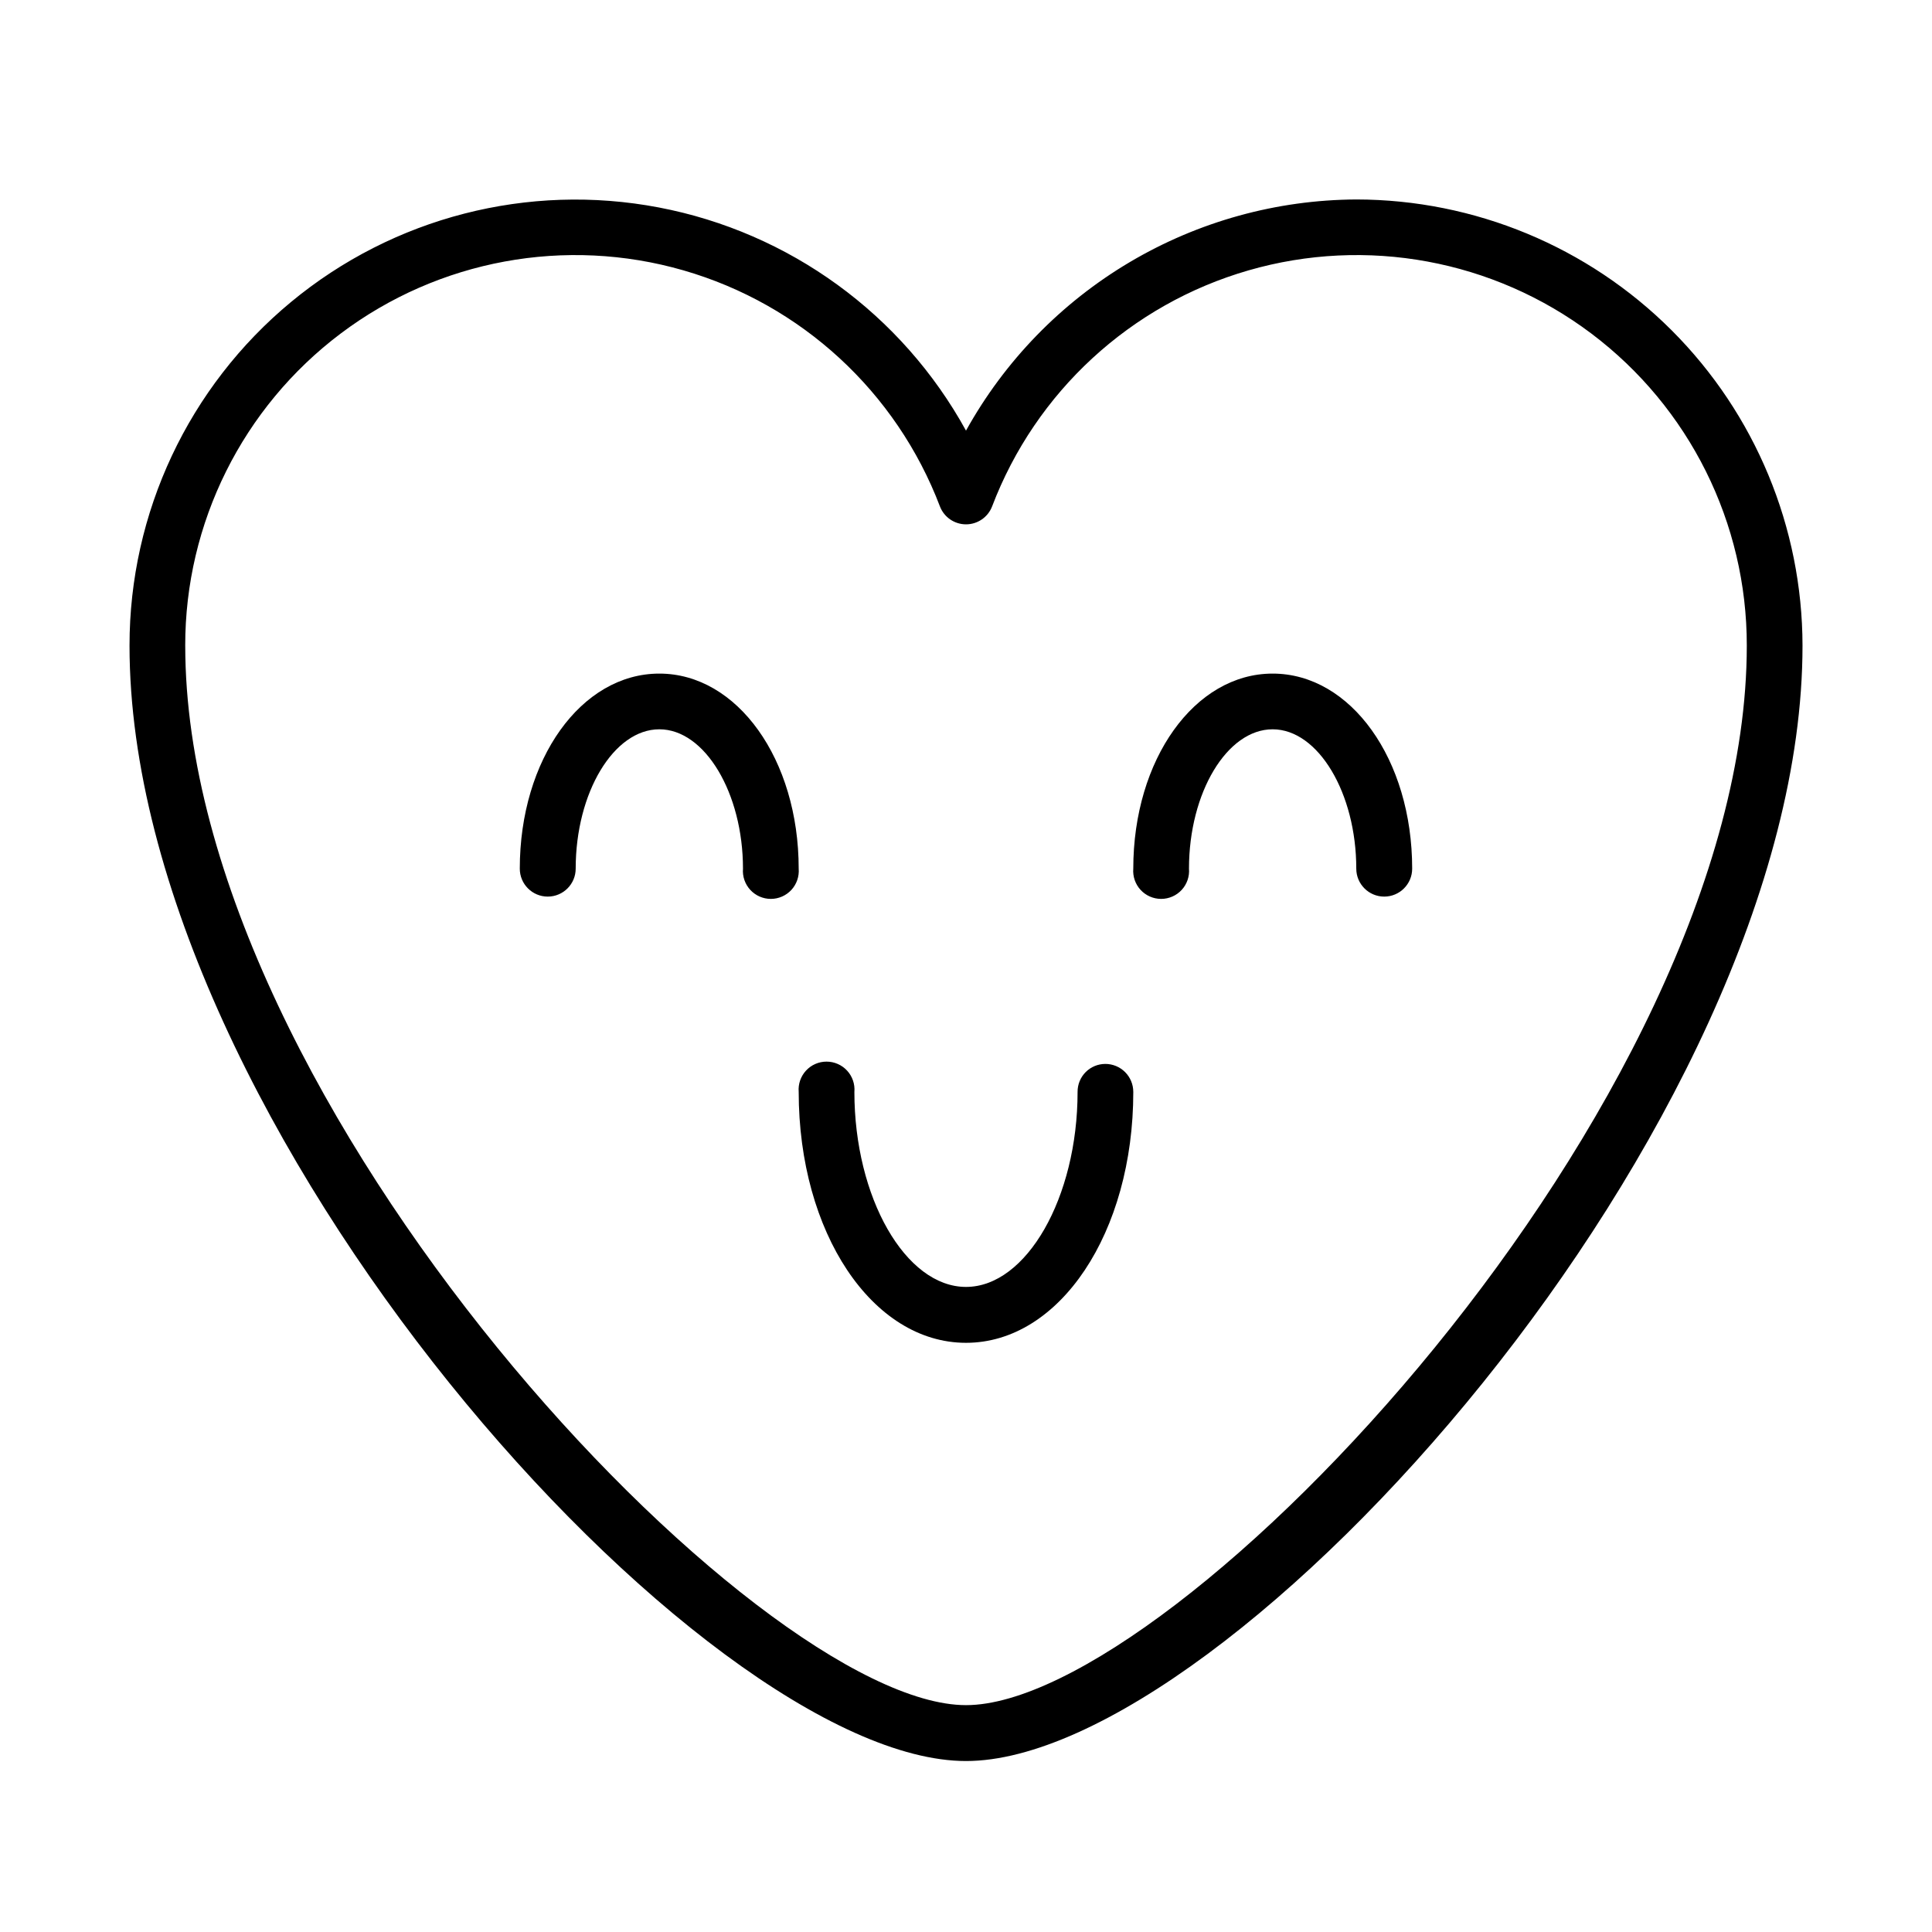
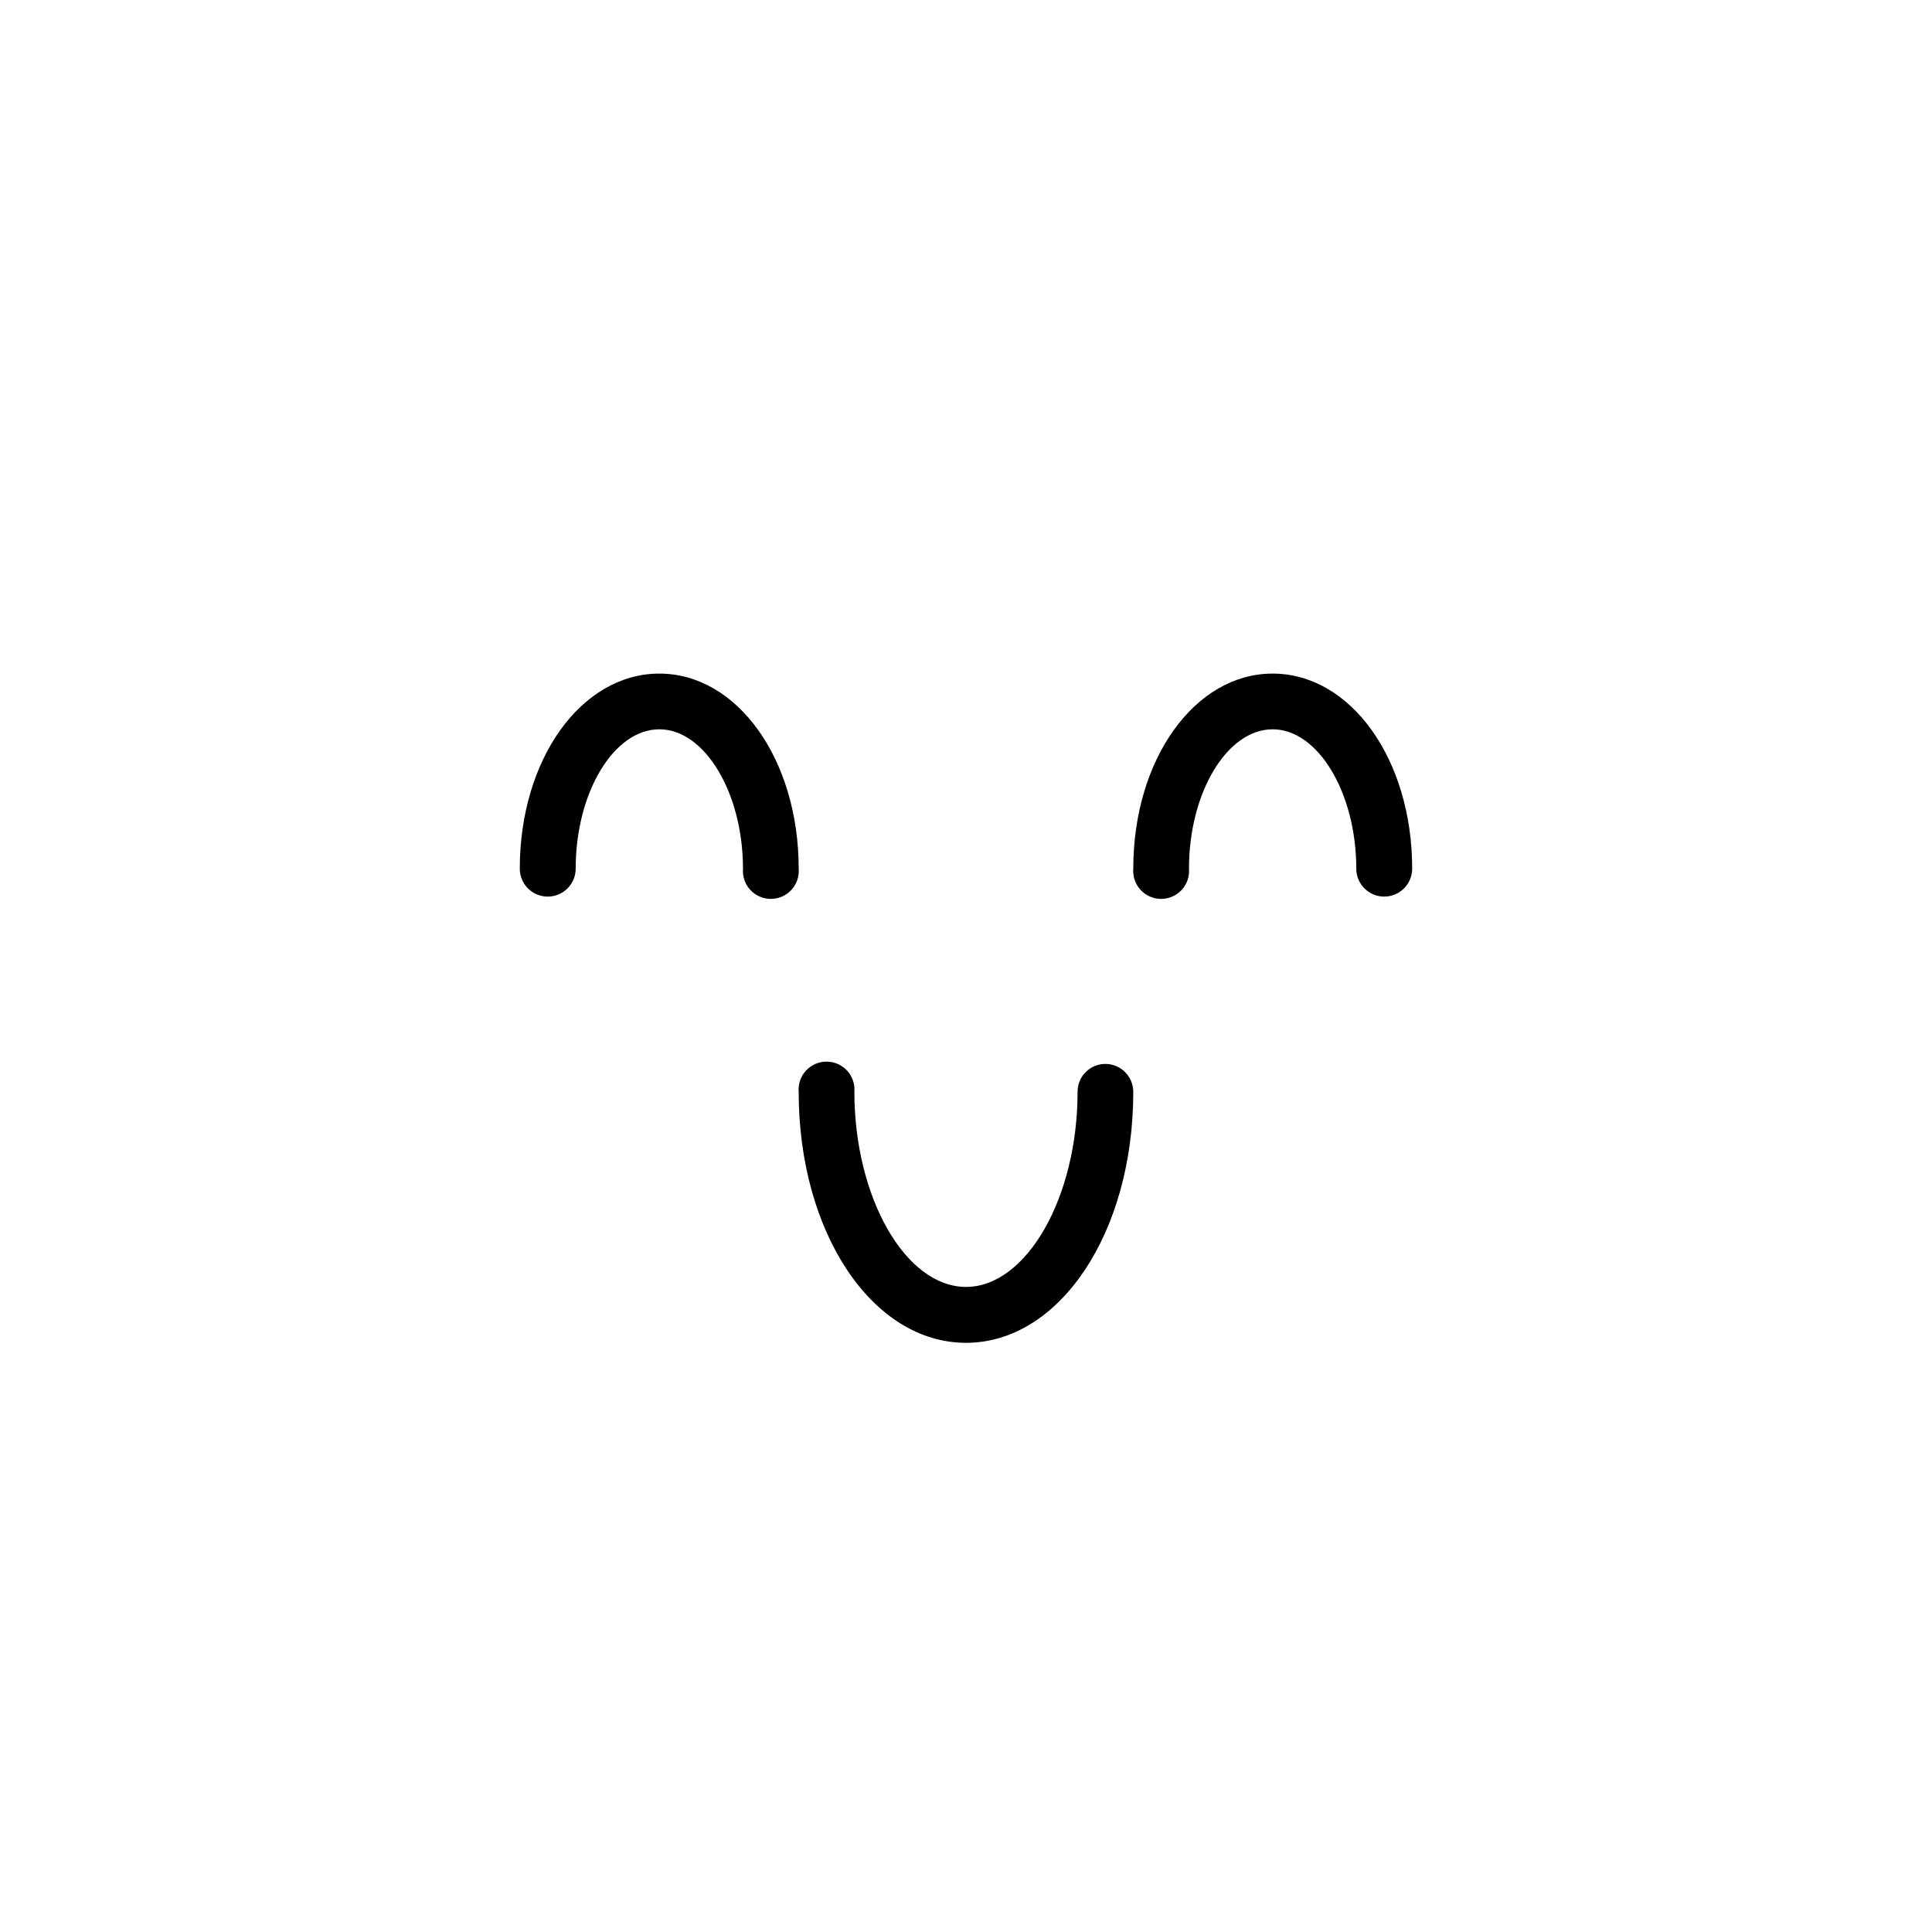
<svg xmlns="http://www.w3.org/2000/svg" fill="#000000" width="800px" height="800px" version="1.1" viewBox="144 144 512 512">
  <g>
-     <path d="m503.43 196.86c-21.125 0.105-41.844 5.836-60.023 16.602-18.18 10.77-33.16 26.184-43.406 44.66-16.969-30.863-46.816-52.551-81.414-59.145-34.598-6.594-70.332 2.594-97.461 25.055-27.129 22.457-42.824 55.852-42.801 91.07 0 126.91 152.1 295.59 221.68 295.59 69.574 0 221.68-168.68 221.68-295.59-0.043-31.348-12.512-61.398-34.68-83.566-22.164-22.164-52.219-34.637-83.566-34.676zm-103.43 399.02c-55.418 0-206.91-159.15-206.91-280.77h-0.004c-0.039-32.512 15.215-63.148 41.184-82.707 25.969-19.562 59.625-25.766 90.859-16.754 31.238 9.012 56.414 32.195 67.973 62.582 1.105 2.848 3.848 4.723 6.902 4.723 3.051 0 5.793-1.875 6.902-4.723 11.555-30.387 36.73-53.57 67.969-62.582 31.234-9.012 64.895-2.809 90.863 16.754 25.965 19.559 41.219 50.195 41.18 82.707 0 121.62-151.5 280.77-206.91 280.77z" />
    <path d="m318.73 322.51c-20.707 0-36.98 22.723-36.98 51.691 0 4.09 3.316 7.406 7.406 7.406s7.406-3.316 7.406-7.406c0-20.152 10.078-36.93 22.168-36.93s22.168 16.93 22.168 36.93c-0.172 2.062 0.531 4.106 1.934 5.629 1.402 1.52 3.375 2.387 5.445 2.387s4.047-0.867 5.449-2.387c1.402-1.523 2.102-3.566 1.934-5.629 0-28.969-16.273-51.691-36.93-51.691z" />
    <path d="m481.26 322.51c-20.656 0-36.93 22.723-36.93 51.691-0.168 2.062 0.531 4.106 1.934 5.629 1.402 1.52 3.379 2.387 5.449 2.387 2.07 0 4.047-0.867 5.449-2.387 1.402-1.523 2.102-3.566 1.93-5.629 0-20.152 10.078-36.93 22.168-36.93 12.09 0 22.168 16.93 22.168 36.93 0 4.09 3.316 7.406 7.406 7.406 4.09 0 7.406-3.316 7.406-7.406 0-28.969-16.273-51.691-36.98-51.691z" />
-     <path d="m436.93 425.95c-1.961 0-3.84 0.781-5.223 2.172-1.379 1.391-2.148 3.273-2.137 5.234 0 28.012-13.551 51.691-29.574 51.691-16.02 0-29.574-23.68-29.574-51.691h0.004c0.168-2.062-0.531-4.106-1.934-5.629-1.402-1.523-3.379-2.387-5.449-2.387-2.07 0-4.047 0.863-5.445 2.387-1.402 1.523-2.106 3.566-1.934 5.629 0 37.281 19.496 66.504 44.336 66.504 24.836 0 44.336-29.223 44.336-66.504h-0.004c0-1.965-0.777-3.848-2.168-5.238-1.387-1.387-3.273-2.168-5.234-2.168z" />
+     <path d="m436.93 425.95c-1.961 0-3.84 0.781-5.223 2.172-1.379 1.391-2.148 3.273-2.137 5.234 0 28.012-13.551 51.691-29.574 51.691-16.02 0-29.574-23.68-29.574-51.691c0.168-2.062-0.531-4.106-1.934-5.629-1.402-1.523-3.379-2.387-5.449-2.387-2.07 0-4.047 0.863-5.445 2.387-1.402 1.523-2.106 3.566-1.934 5.629 0 37.281 19.496 66.504 44.336 66.504 24.836 0 44.336-29.223 44.336-66.504h-0.004c0-1.965-0.777-3.848-2.168-5.238-1.387-1.387-3.273-2.168-5.234-2.168z" />
  </g>
</svg>